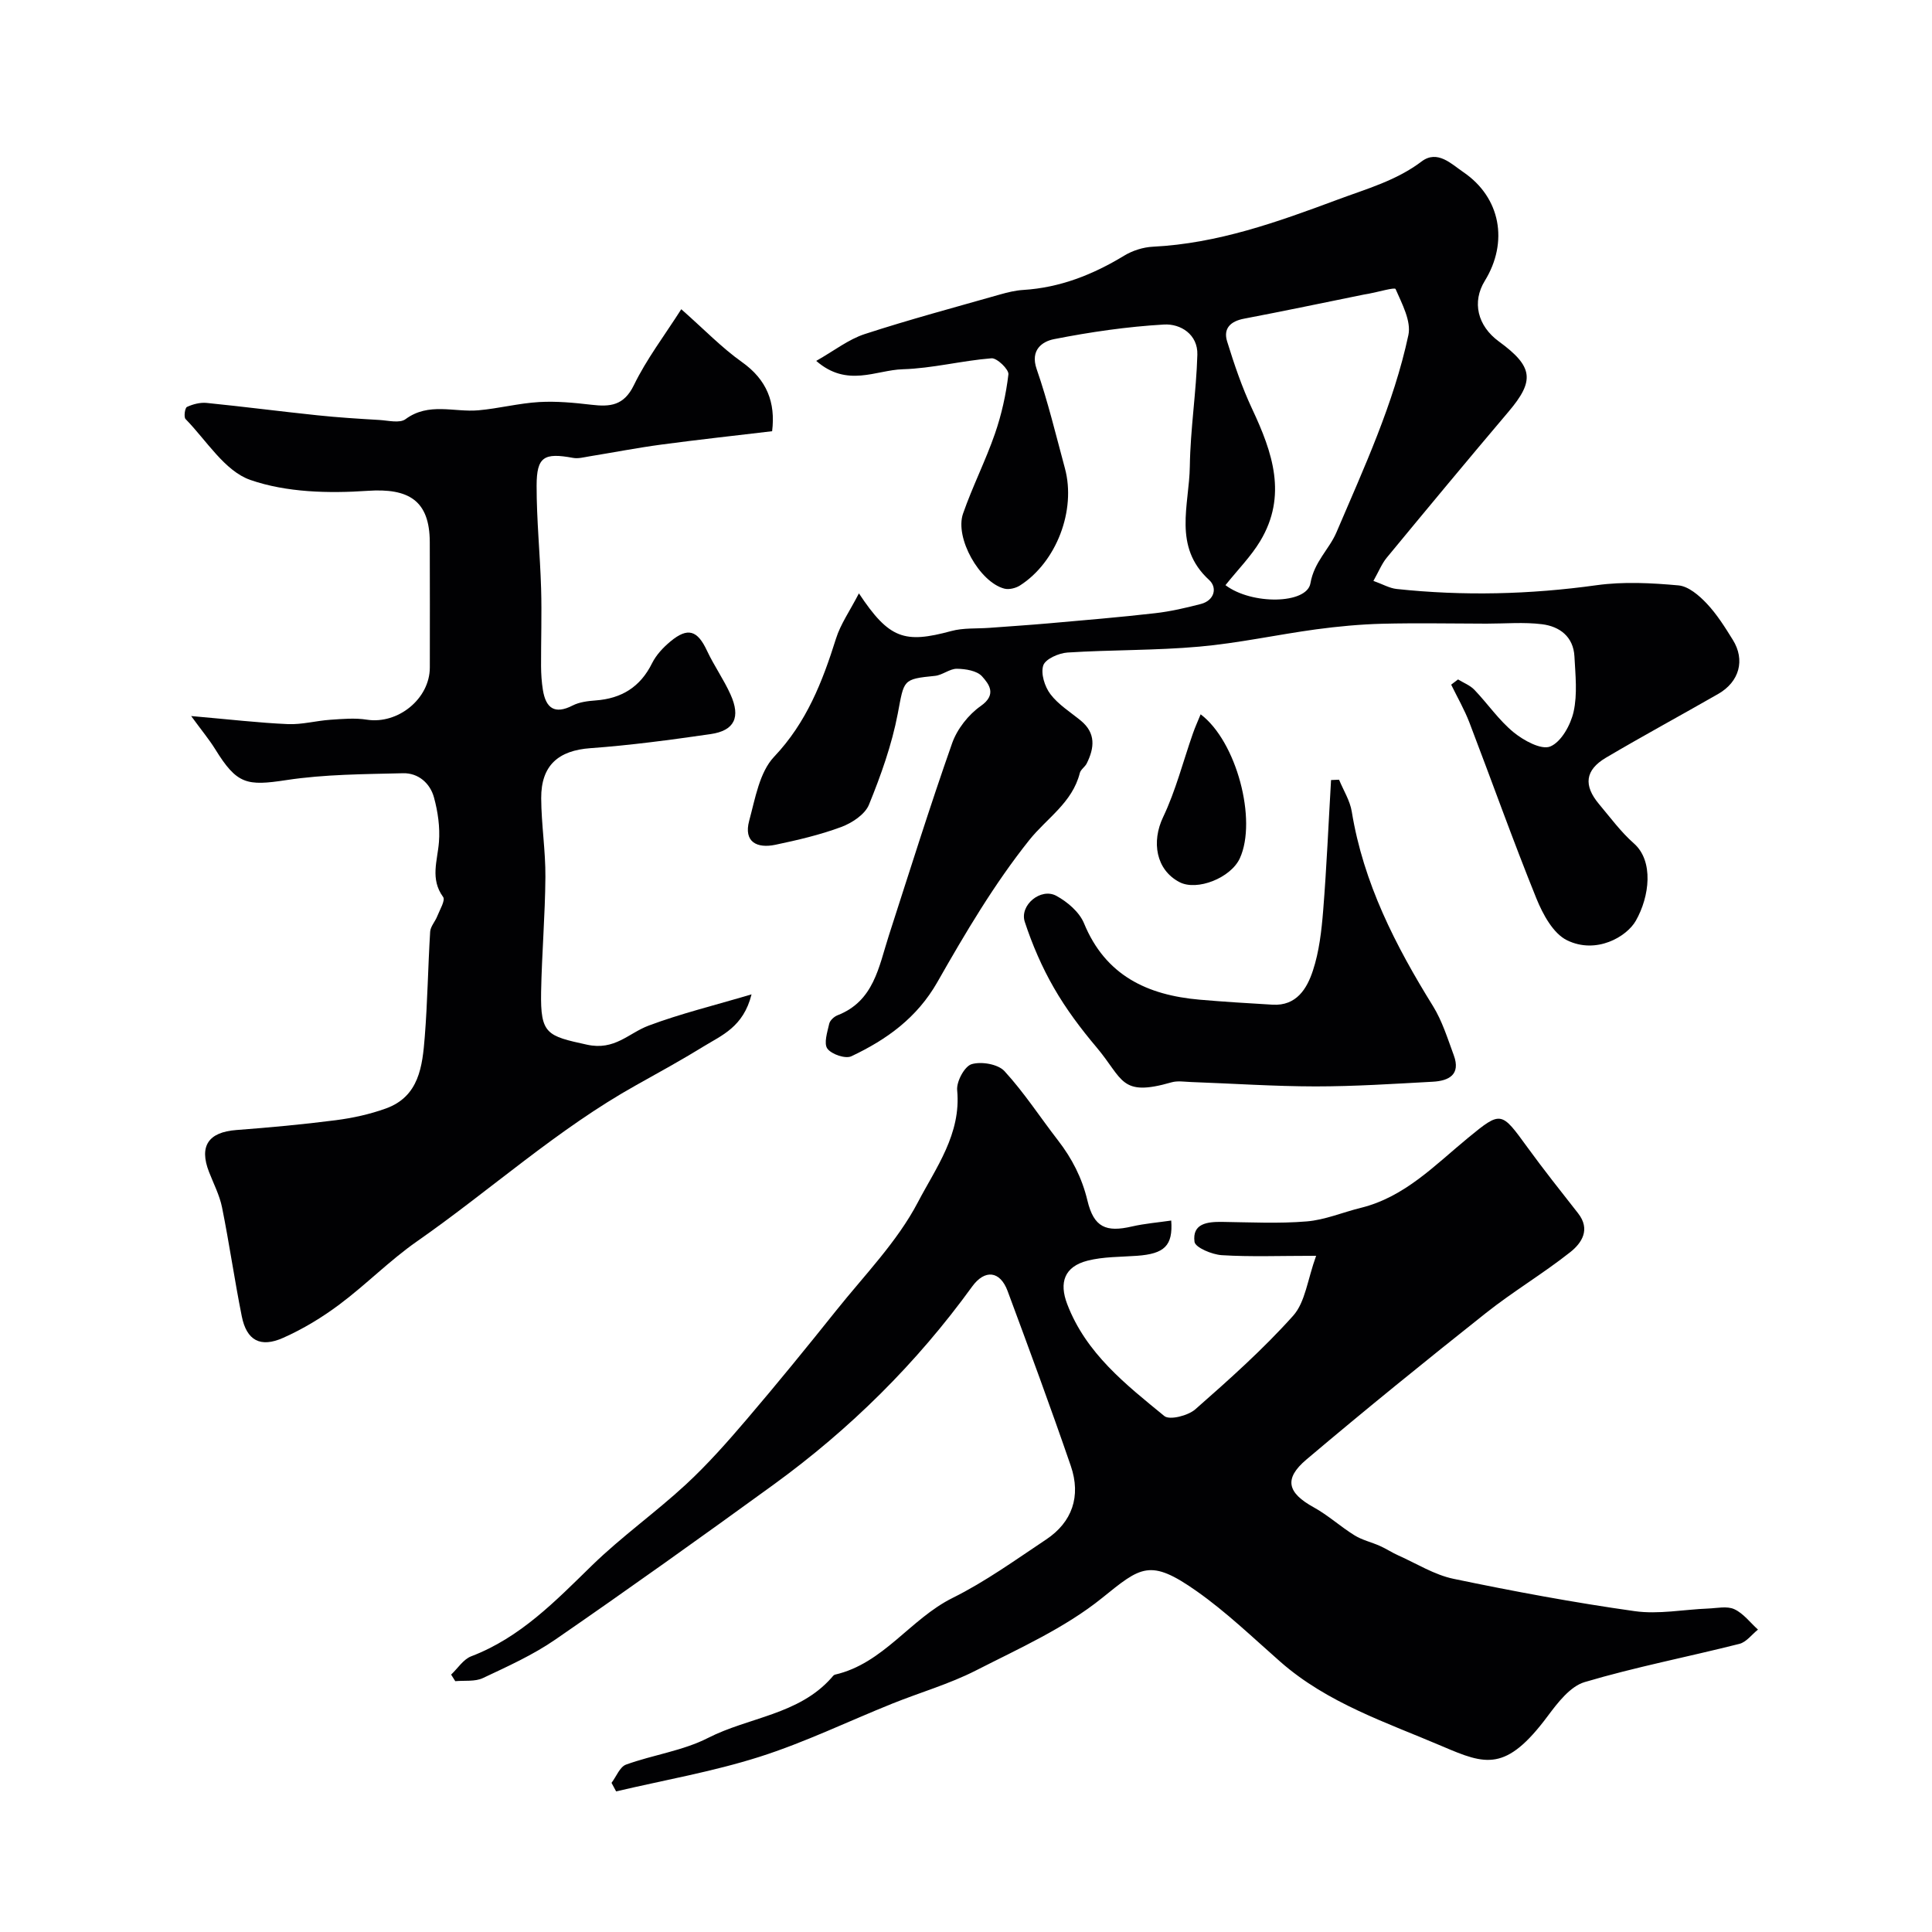
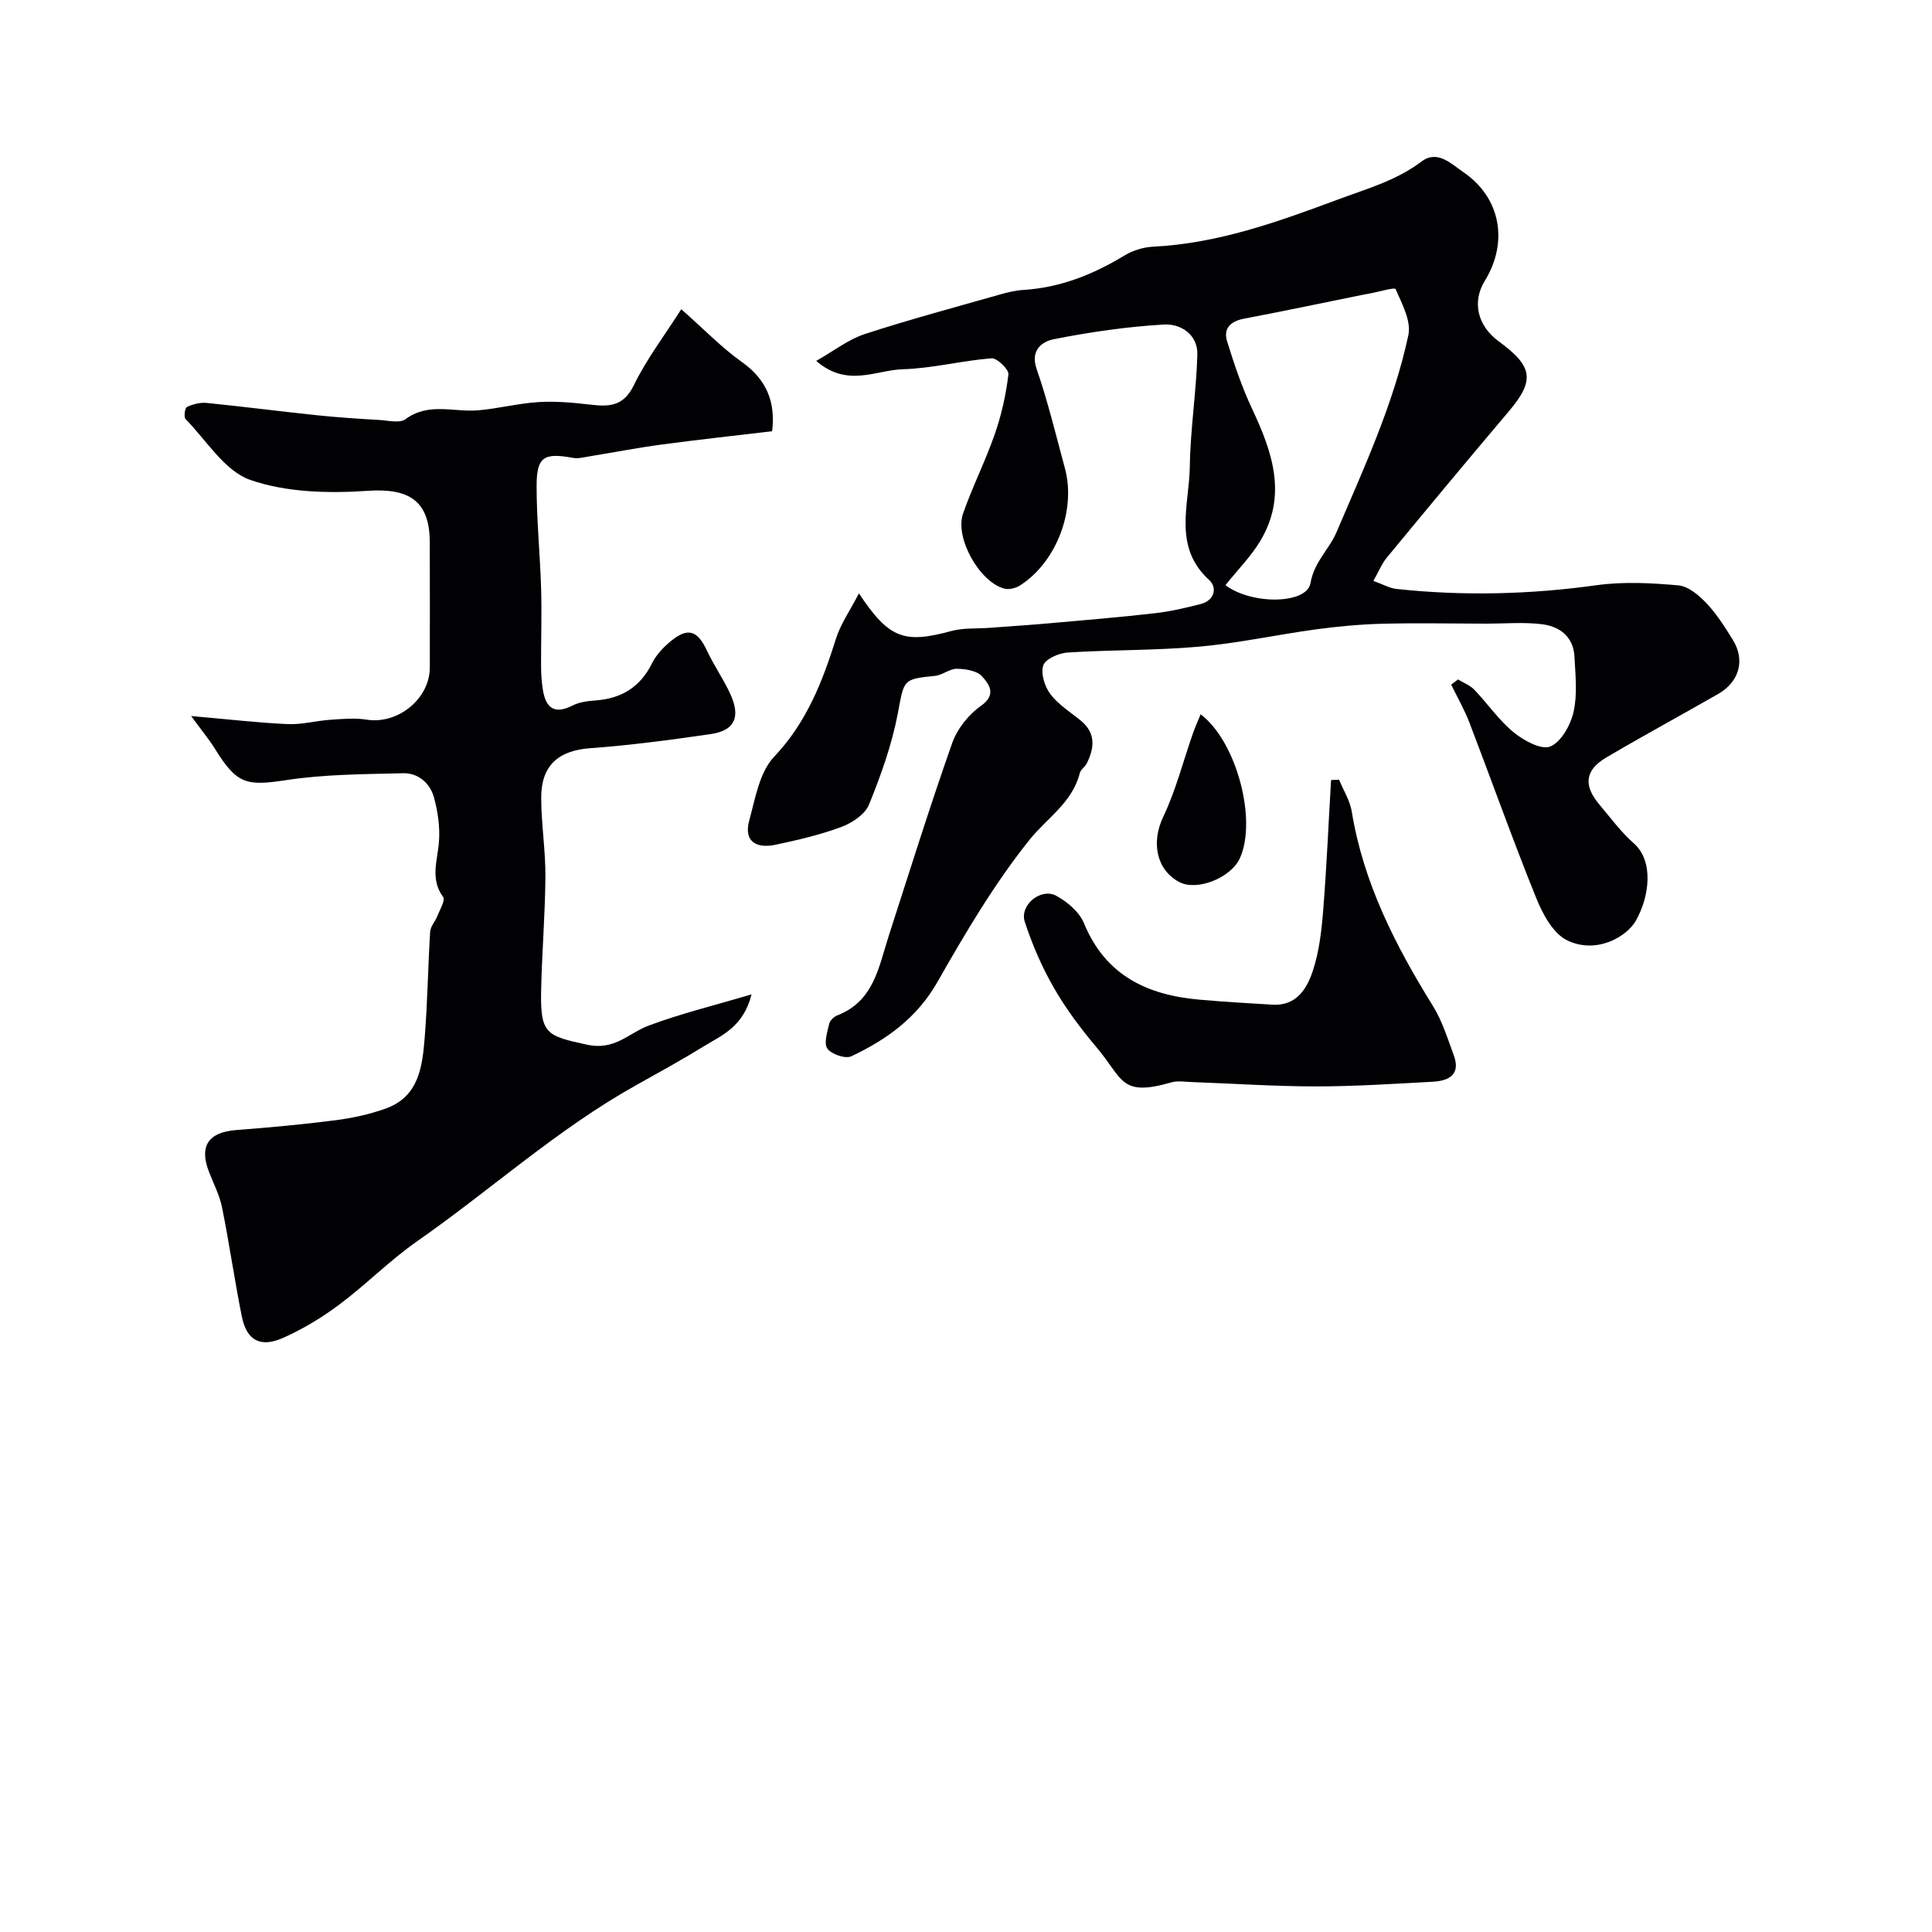
<svg xmlns="http://www.w3.org/2000/svg" enable-background="new 0 0 400 400" viewBox="0 0 400 400">
  <g fill="#010103">
-     <path d="m93.4 346.71c1.37-1.29 2.53-3.17 4.16-3.79 10.19-3.89 17.45-11.45 25.02-18.83 6.11-5.95 13.14-10.94 19.41-16.73 4.53-4.19 8.65-8.86 12.67-13.57 6.28-7.36 12.4-14.87 18.44-22.43 5.86-7.34 12.65-14.25 16.94-22.45 3.7-7.08 9-14.14 8.13-23.2-.17-1.78 1.52-4.93 2.98-5.38 2.01-.61 5.47-.02 6.81 1.43 4.07 4.43 7.38 9.55 11.08 14.33 2.9 3.75 4.97 7.75 6.1 12.47 1.33 5.57 3.86 6.61 9.21 5.37 2.66-.61 5.41-.83 8.14-1.23.38 5.23-1.42 6.89-7.09 7.3-3.42.25-6.95.17-10.24 1.01-4.81 1.23-5.91 4.53-4.21 8.98 3.89 10.21 12.13 16.65 20.12 23.19 1.09.89 4.91-.08 6.41-1.4 7.02-6.17 14.04-12.43 20.26-19.38 2.51-2.81 2.96-7.47 4.75-12.4-7.66 0-13.62.24-19.54-.13-2.02-.13-5.49-1.58-5.64-2.77-.5-3.81 2.67-4.16 5.74-4.12 5.83.08 11.69.38 17.49-.1 3.79-.31 7.46-1.89 11.21-2.81 9.11-2.25 15.33-8.85 22.22-14.51 6.84-5.62 6.85-5.47 12.28 2 3.37 4.63 6.93 9.12 10.47 13.63 2.64 3.36.75 6.18-1.61 8.05-5.62 4.45-11.85 8.15-17.47 12.61-12.52 9.93-24.95 20-37.15 30.32-4.76 4.02-3.93 6.91 1.51 9.91 2.98 1.64 5.55 4.01 8.45 5.8 1.58.98 3.5 1.41 5.23 2.18 1.33.59 2.55 1.41 3.88 2 3.77 1.68 7.43 4 11.39 4.82 12.42 2.59 24.92 4.92 37.48 6.69 4.95.7 10.14-.34 15.22-.54 1.83-.07 3.92-.56 5.43.14 1.88.87 3.28 2.77 4.89 4.22-1.27 1.01-2.4 2.58-3.83 2.95-10.67 2.7-21.52 4.79-32.06 7.92-2.99.89-5.57 4.26-7.63 7.02-8.66 11.63-12.86 10.11-21.77 6.3-11.58-4.95-23.83-8.94-33.6-17.53-5.68-4.99-11.17-10.29-17.33-14.62-9.67-6.81-11.54-5.07-19.57 1.41-7.74 6.24-17.19 10.45-26.16 15.03-5.48 2.79-11.49 4.52-17.22 6.82-9.19 3.69-18.17 8.06-27.58 11.05-9.67 3.07-19.75 4.82-29.66 7.15-.32-.59-.63-1.18-.95-1.77.99-1.3 1.72-3.32 3.01-3.78 5.6-2.03 11.74-2.85 16.97-5.52 8.44-4.31 18.76-4.79 25.54-12.43.22-.25.45-.6.73-.67 10.05-2.3 15.57-11.52 24.37-15.89 6.79-3.37 13.03-7.88 19.37-12.1 5.36-3.57 7.26-8.93 5.1-15.22-4.17-12.14-8.62-24.19-13.09-36.23-1.56-4.19-4.72-4.52-7.34-.91-11.51 15.89-25.29 29.52-41.14 41.03-14.93 10.84-29.94 21.56-45.12 32.03-4.65 3.21-9.9 5.58-15.04 8-1.64.77-3.79.46-5.71.64-.29-.47-.57-.92-.86-1.36z" />
    <path d="m177.83 122.85c6.27 9.46 9.45 10.42 19.12 7.8 2.5-.68 5.24-.47 7.87-.66 4.09-.31 8.18-.57 12.27-.93 7.35-.65 14.7-1.26 22.03-2.1 3.2-.36 6.38-1.1 9.5-1.91 2.84-.74 3.45-3.39 1.72-4.97-7.56-6.9-4.11-15.53-4-23.52.11-7.72 1.34-15.41 1.56-23.13.12-4.17-3.45-6.44-6.91-6.24-7.63.44-15.27 1.55-22.78 3.03-2.34.46-4.98 2.17-3.58 6.2 2.33 6.72 3.99 13.67 5.85 20.54 2.35 8.69-1.76 19.44-9.31 24.26-.88.56-2.26.9-3.23.65-5.11-1.33-10.31-10.5-8.55-15.54 1.95-5.6 4.66-10.93 6.6-16.53 1.37-3.96 2.3-8.14 2.79-12.29.12-1.02-2.36-3.42-3.5-3.33-6.15.49-12.24 2.09-18.38 2.27-5.55.16-11.49 3.86-17.91-1.73 3.72-2.11 6.67-4.45 10.03-5.55 9.26-3.02 18.69-5.54 28.06-8.21 1.55-.44 3.16-.83 4.76-.93 7.63-.47 14.44-3.17 20.91-7.1 1.73-1.05 3.92-1.75 5.94-1.85 13.42-.67 25.74-5.09 38.2-9.73 6.08-2.27 12.16-3.93 17.45-7.93 3.28-2.47 6.2.57 8.62 2.21 7.74 5.26 9.39 14.49 4.45 22.52-2.68 4.36-1.53 9.3 2.92 12.55 7.13 5.21 7.45 8.1 2 14.53-8.49 10.02-16.88 20.13-25.24 30.26-1 1.22-1.61 2.77-2.74 4.78 1.94.69 3.33 1.51 4.8 1.67 13.83 1.48 27.6 1.14 41.41-.78 5.56-.77 11.34-.47 16.96.04 2.06.19 4.26 2.08 5.82 3.73 2.11 2.23 3.79 4.91 5.42 7.54 2.6 4.17 1.37 8.68-3.02 11.2-7.73 4.43-15.57 8.67-23.24 13.2-4.34 2.57-4.69 5.74-1.43 9.62 2.33 2.77 4.51 5.75 7.2 8.12 4.15 3.65 3.27 10.99.41 16.02-1.88 3.31-8.18 7.01-14.25 4.04-2.86-1.4-5-5.37-6.33-8.64-4.87-12.03-9.22-24.28-13.86-36.4-1.04-2.71-2.51-5.26-3.79-7.88.47-.36.95-.72 1.42-1.08 1.14.7 2.49 1.21 3.39 2.15 2.76 2.88 5.05 6.28 8.1 8.78 2.09 1.71 5.75 3.72 7.61 2.95 2.27-.94 4.22-4.47 4.83-7.2.81-3.65.37-7.63.17-11.45-.22-4.1-3.08-6.21-6.71-6.66-3.77-.47-7.64-.12-11.46-.12-7.2-.01-14.41-.16-21.61.02-4.58.12-9.17.55-13.71 1.16-8.08 1.1-16.08 2.86-24.19 3.58-9.06.81-18.2.64-27.28 1.22-1.8.12-4.56 1.33-5.01 2.66-.56 1.68.29 4.39 1.47 5.95 1.64 2.17 4.13 3.71 6.29 5.48 3.16 2.59 2.84 5.66 1.23 8.88-.36.72-1.25 1.25-1.43 1.99-1.56 6.16-6.84 9.33-10.46 13.87-7.25 9.08-13.25 19.25-19.02 29.39-4.23 7.43-10.53 11.93-17.82 15.37-1.22.58-4.11-.41-4.96-1.58-.78-1.08-.01-3.43.38-5.15.15-.69 1-1.47 1.7-1.75 7.56-2.93 8.55-10.02 10.63-16.47 4.3-13.31 8.47-26.67 13.12-39.87 1.04-2.94 3.38-5.92 5.94-7.71 3.37-2.37 1.69-4.52.26-6.12-1.05-1.18-3.41-1.55-5.2-1.58-1.5-.02-2.99 1.31-4.54 1.47-6.78.67-6.38.82-7.72 7.84-1.23 6.43-3.48 12.74-5.96 18.83-.82 2.02-3.51 3.79-5.74 4.62-4.39 1.63-9.02 2.71-13.63 3.68-3.8.8-6.62-.56-5.43-4.97 1.25-4.6 2.13-10.05 5.16-13.25 6.74-7.11 10-15.53 12.82-24.48.93-2.97 2.83-5.66 4.74-9.35zm75.89-1.7c5.43 4.12 16.84 3.94 17.59-.38.77-4.47 3.88-7.02 5.39-10.56 5.69-13.33 11.84-26.58 14.89-40.83.62-2.91-1.33-6.5-2.65-9.54-.17-.4-3.62.61-5.55.97-.32.06-.65.1-.98.17-8.28 1.68-16.55 3.42-24.85 5-2.79.53-4.33 2.01-3.5 4.7 1.47 4.75 3.08 9.51 5.19 14 4.21 8.97 7.32 17.94 1.66 27.35-1.91 3.17-4.61 5.89-7.19 9.12z" />
    <path d="m39.58 148.25c8.03.7 14.03 1.41 20.04 1.67 2.9.12 5.84-.7 8.77-.9 2.51-.17 5.1-.41 7.55-.02 6.44 1.01 13.05-4.32 13.05-10.81 0-8.66.03-17.33-.01-25.99-.04-8.58-4.36-11.16-12.85-10.58-8.07.55-16.79.35-24.29-2.25-5.31-1.84-9.08-8.17-13.42-12.61-.4-.41-.14-2.31.29-2.51 1.23-.57 2.73-.96 4.07-.83 7.65.77 15.27 1.76 22.92 2.56 4.27.45 8.56.72 12.85.97 1.82.11 4.2.72 5.4-.16 4.81-3.56 10.05-1.4 15.09-1.84 4.2-.37 8.35-1.46 12.56-1.71 3.6-.21 7.26.14 10.85.56 3.86.45 6.71.21 8.79-4.06 2.6-5.36 6.29-10.2 9.81-15.72 4.78 4.22 8.39 7.98 12.56 10.94 5.16 3.66 6.98 8.34 6.25 14.32-7.65.91-15.28 1.74-22.89 2.76-5.01.67-9.99 1.64-14.98 2.45-1.11.18-2.29.51-3.35.31-6-1.11-7.53-.25-7.54 5.75-.01 7.1.72 14.19.93 21.29.16 5.36-.03 10.72-.01 16.08.01 1.65.12 3.31.38 4.93.61 3.74 2.41 5.14 6.17 3.21 1.39-.71 3.13-.92 4.73-1.04 5.38-.39 9.27-2.78 11.71-7.72.85-1.71 2.3-3.25 3.79-4.49 3.61-3 5.6-2.32 7.58 1.92 1.45 3.1 3.46 5.93 4.86 9.04 2.15 4.75.83 7.5-4.13 8.22-8.25 1.19-16.54 2.31-24.85 2.91-6.61.47-10.25 3.53-10.21 10.38.03 5.43.91 10.87.87 16.3-.06 7.93-.74 15.86-.89 23.8-.16 8.75 1.22 9.1 9.5 10.91 5.75 1.26 8.59-2.38 12.77-3.95 6.56-2.46 13.41-4.13 21.3-6.47-1.69 6.77-6.19 8.48-9.94 10.79-4.55 2.8-9.24 5.38-13.91 7.99-16.34 9.11-30.18 21.73-45.43 32.37-5.63 3.93-10.51 8.92-16.02 13.04-3.6 2.7-7.55 5.09-11.66 6.92-4.75 2.12-7.58.53-8.58-4.44-1.5-7.49-2.58-15.07-4.09-22.57-.51-2.52-1.75-4.89-2.69-7.32-2.1-5.37-.13-8.25 5.64-8.69 6.87-.52 13.74-1.15 20.57-2.03 3.52-.45 7.07-1.23 10.4-2.43 6.9-2.49 7.57-8.78 8.05-14.81.58-7.25.67-14.53 1.12-21.79.07-1.09 1.04-2.11 1.47-3.21.52-1.33 1.71-3.29 1.22-3.97-2.74-3.75-1.17-7.51-.87-11.4.24-3.04-.22-6.26-1.03-9.22s-3.25-5.08-6.39-5.01c-8.07.2-16.23.21-24.18 1.42-8.2 1.25-10.22.9-14.73-6.41-1.27-2.04-2.84-3.92-4.97-6.85z" />
    <path d="m277.24 161.43c.9 2.2 2.26 4.32 2.63 6.61 2.41 14.78 9.04 27.72 16.81 40.25 1.92 3.1 3.03 6.73 4.31 10.19 1.48 4.02-1.03 5.3-4.35 5.48-8.08.44-16.18.97-24.27.97-8.61-.01-17.21-.6-25.82-.91-1.33-.05-2.75-.29-3.98.06-10.67 3.08-9.96-.63-15.54-7.24-3.25-3.85-6.32-7.94-8.82-12.3-2.48-4.3-4.49-8.96-6.04-13.68-1.13-3.46 3.33-7.13 6.53-5.39 2.3 1.25 4.77 3.36 5.73 5.68 4.45 10.83 13.11 14.87 23.9 15.82 5.04.44 10.09.74 15.14 1.04 4.96.29 7.13-3.34 8.35-7.05 1.31-3.96 1.79-8.27 2.13-12.47.72-8.98 1.1-17.99 1.63-26.99.54-.02 1.1-.05 1.66-.07z" />
    <path d="m248.58 147.89c7.44 5.6 11.73 21.9 8.12 29.8-1.87 4.08-8.87 6.85-12.51 4.94-4.87-2.55-5.82-8.35-3.38-13.46 2.62-5.5 4.14-11.53 6.17-17.32.46-1.33 1.05-2.6 1.6-3.96z" />
  </g>
</svg>